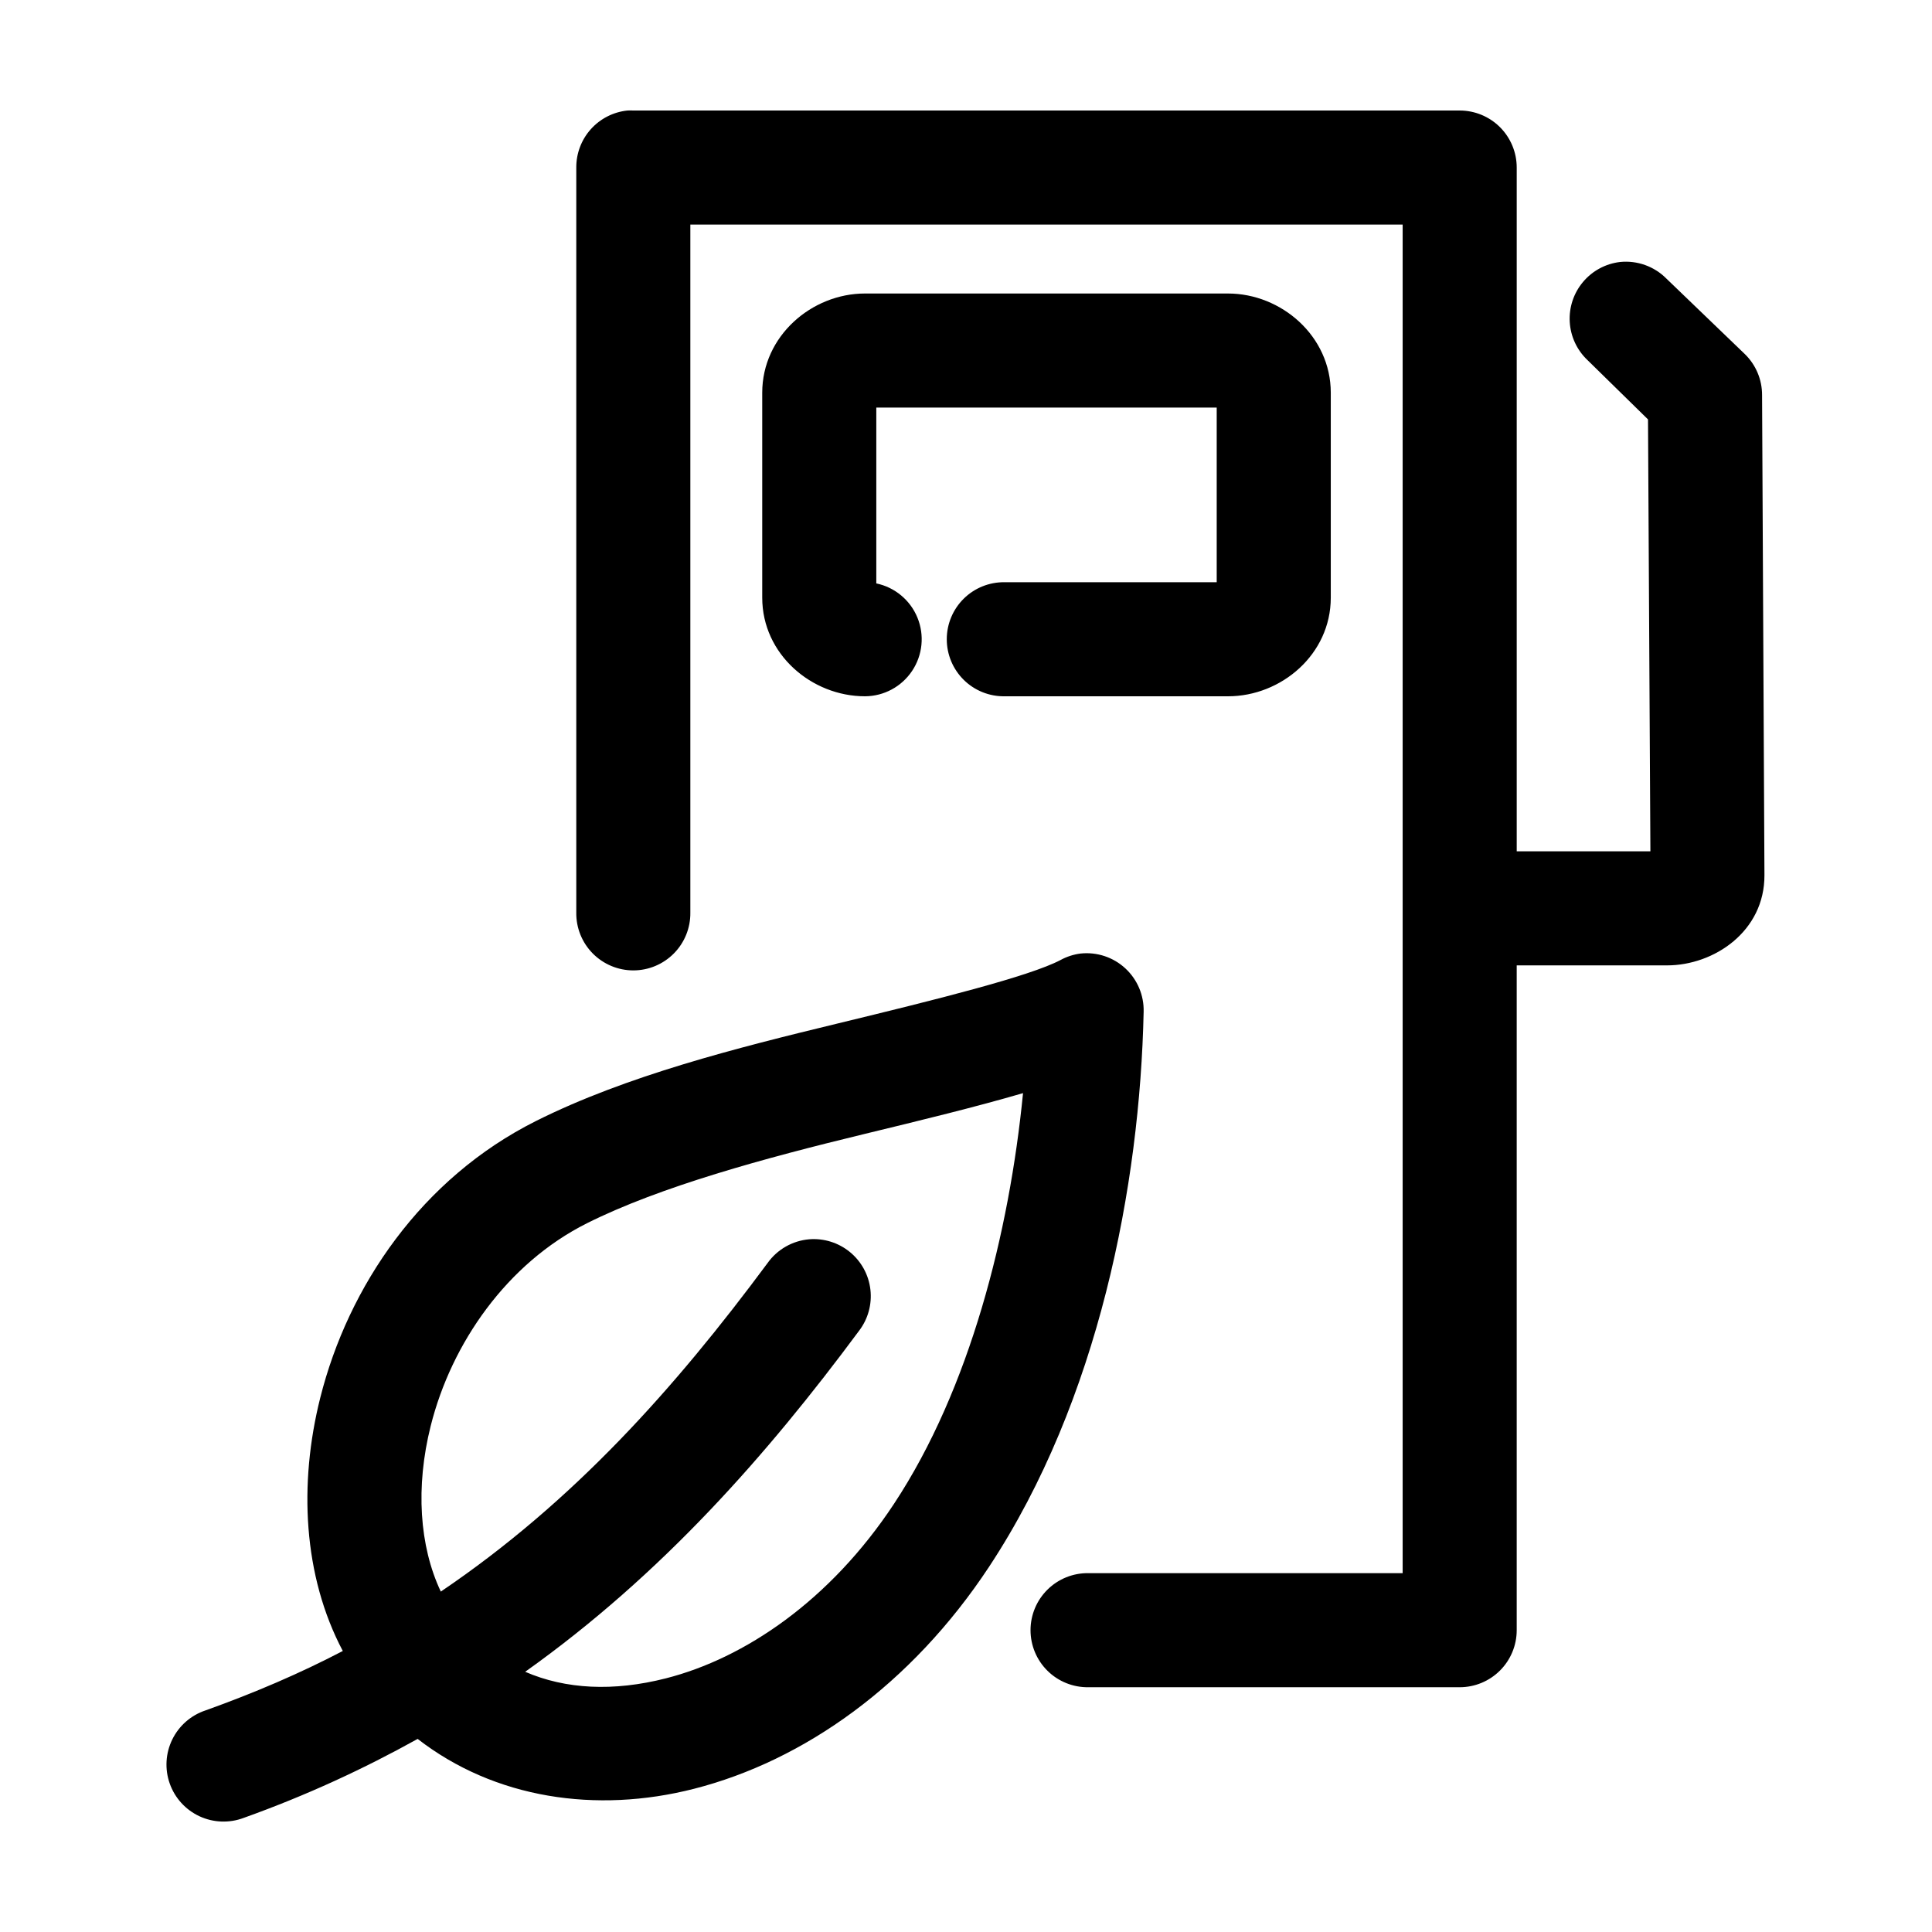
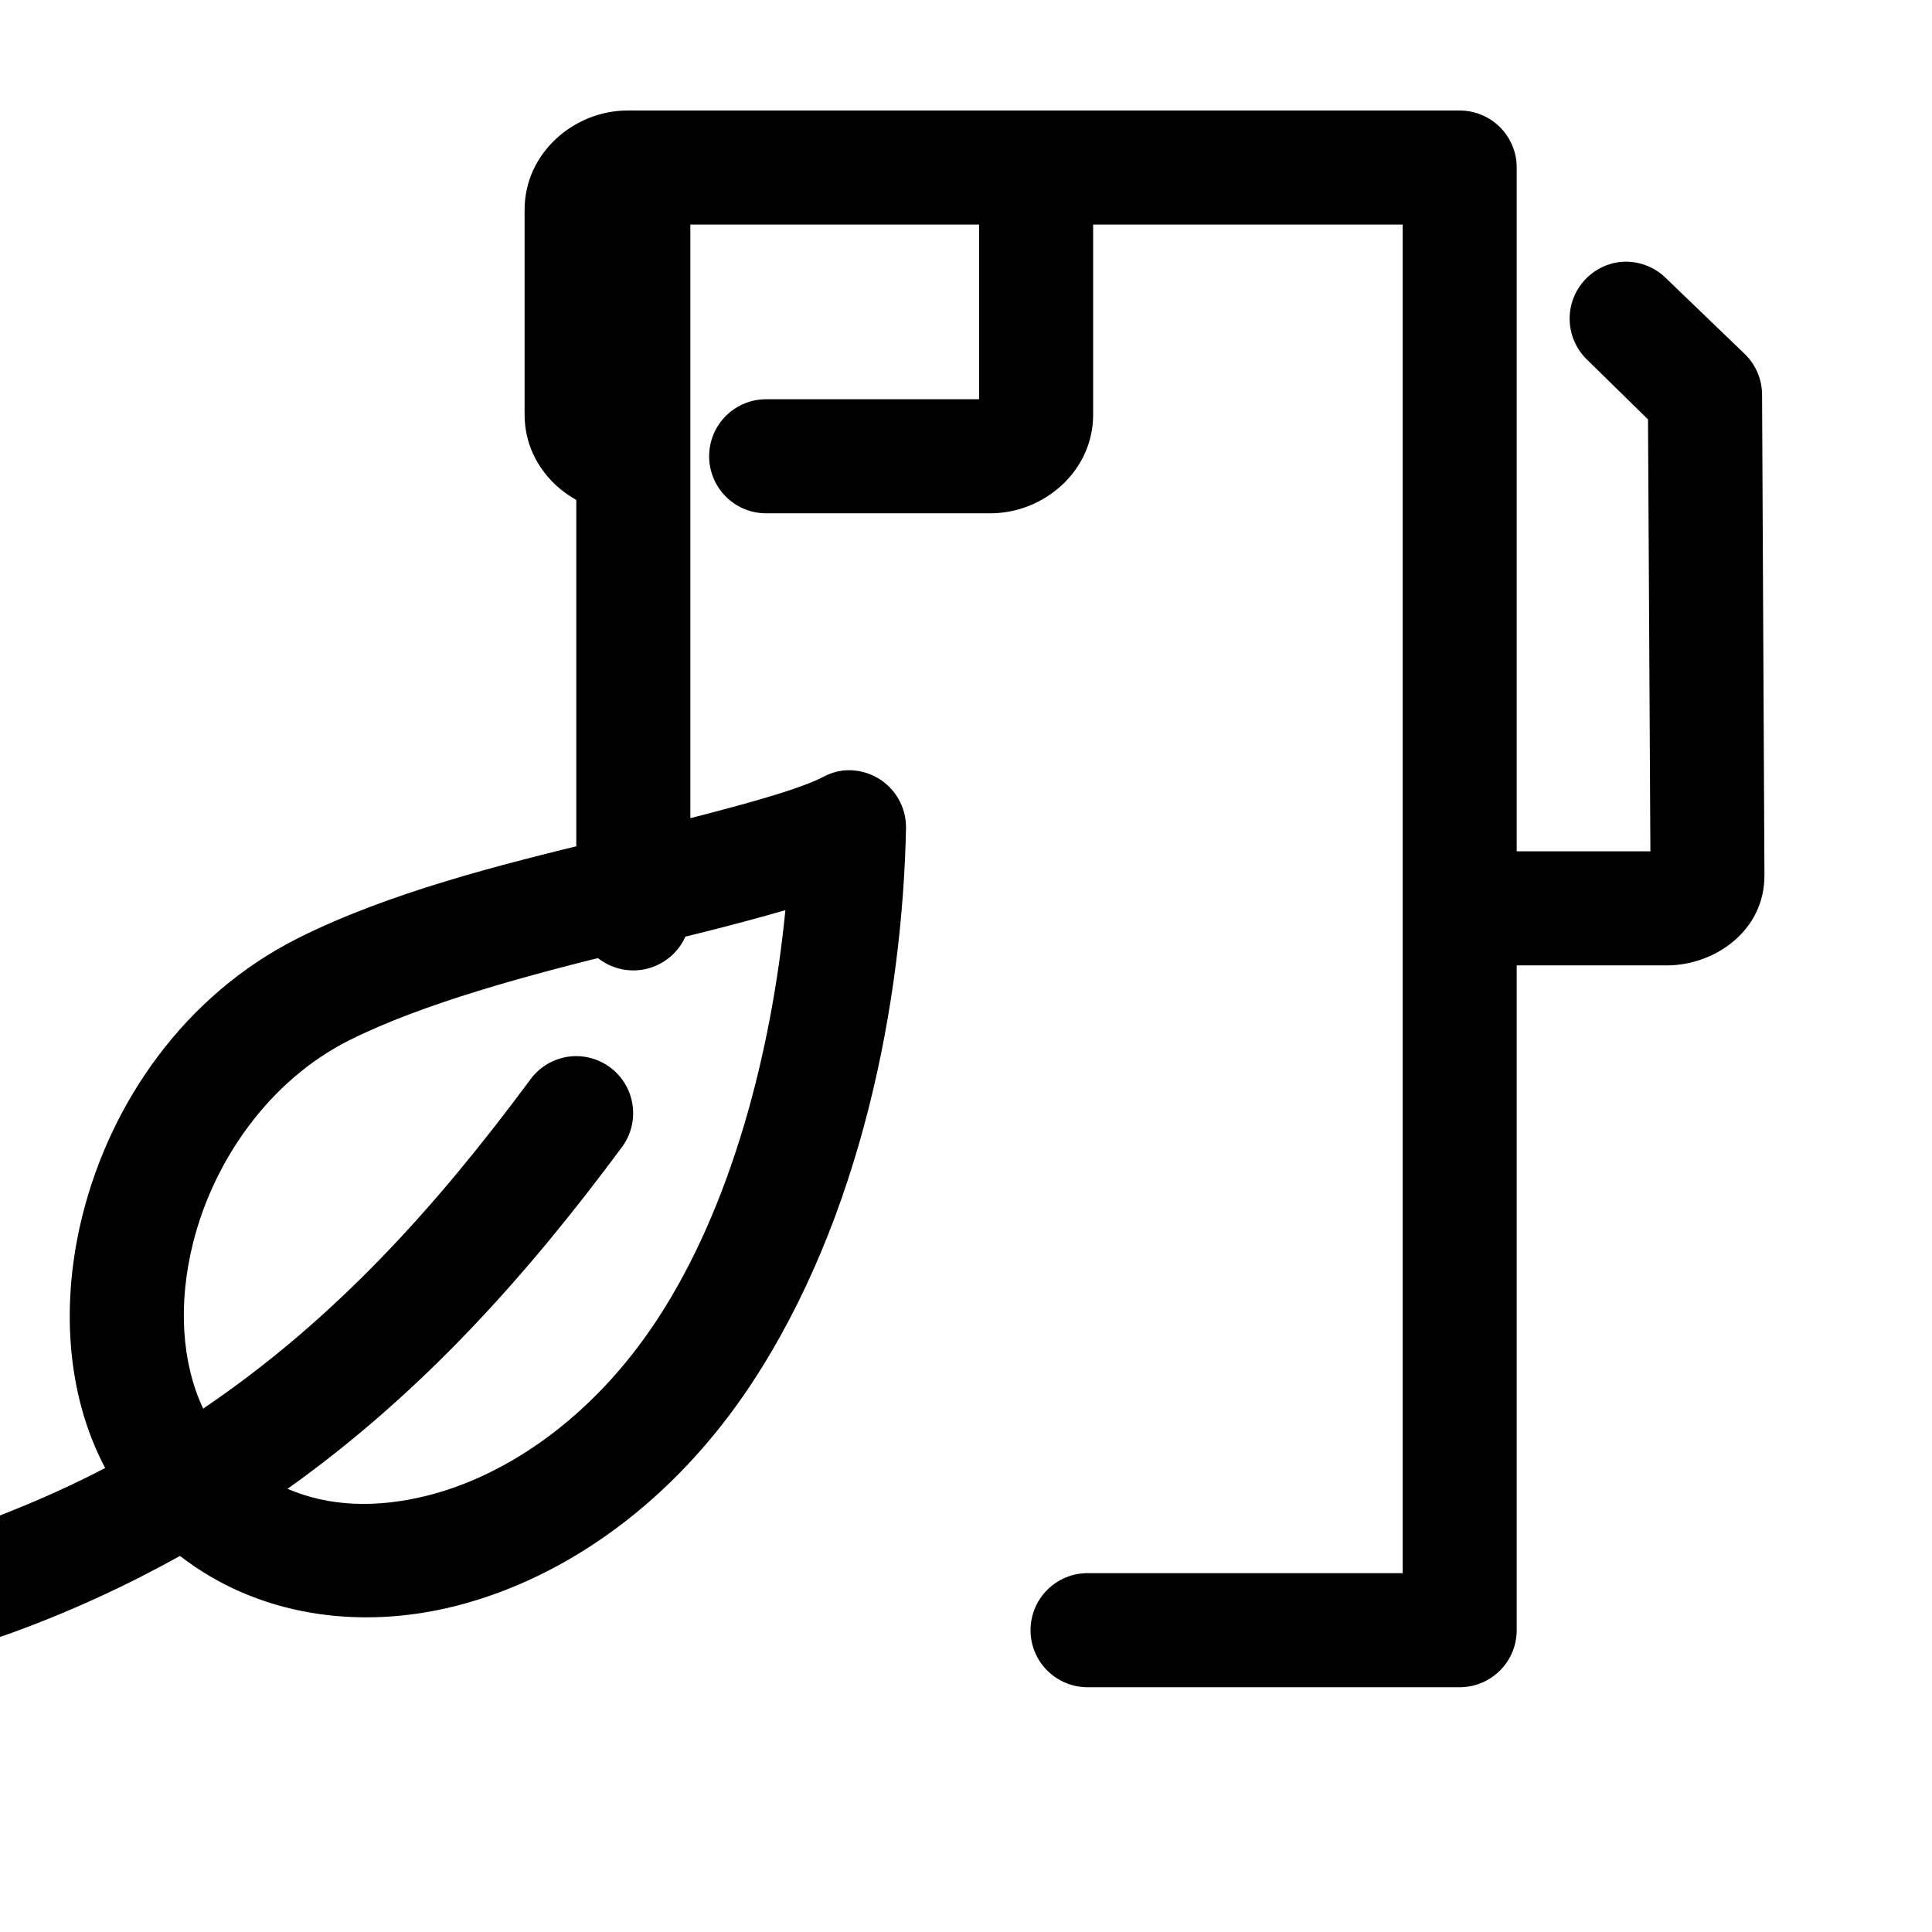
<svg xmlns="http://www.w3.org/2000/svg" fill="#000000" width="800px" height="800px" version="1.1" viewBox="144 144 512 512">
-   <path d="m310.26 173.29c-3.731 0.391-7.18 2.152-9.684 4.945-2.504 2.793-3.875 6.418-3.856 10.168v197.43c-0.059 4.047 1.508 7.945 4.348 10.828 2.844 2.879 6.719 4.504 10.766 4.504s7.922-1.625 10.762-4.504c2.844-2.883 4.41-6.781 4.352-10.828v-182.32h188.77v357.39h-83.289c-4.043-0.059-7.945 1.512-10.824 4.352-2.883 2.84-4.504 6.719-4.504 10.762 0 4.047 1.621 7.926 4.504 10.766 2.879 2.84 6.781 4.406 10.824 4.352h98.402c4.008-0.004 7.852-1.594 10.688-4.43 2.832-2.832 4.426-6.676 4.426-10.688v-176.18h39.832c12.5 0 25.895-9.059 25.82-23.93l-0.629-127.21c0.012-4.09-1.637-8.012-4.566-10.863l-20.781-19.996c-3.215-3.25-7.731-4.871-12.281-4.41-3.824 0.445-7.34 2.336-9.816 5.285-2.481 2.945-3.742 6.731-3.527 10.578 0.215 3.844 1.891 7.465 4.684 10.117l16.059 15.742 0.633 114.46h-35.426v-181.21c0-4.008-1.594-7.852-4.426-10.688-2.836-2.832-6.68-4.426-10.688-4.426h-219c-0.523-0.027-1.051-0.027-1.574 0zm62.977 48.492c-14.117 0-27.238 11.266-27.238 26.293v54.316c0 15.023 13.121 26.133 27.238 26.133 5.019-0.027 9.699-2.551 12.484-6.731 2.785-4.176 3.316-9.465 1.41-14.113-1.902-4.644-5.988-8.043-10.902-9.07v-46.602h90.211v46.289h-56.207c-4.043-0.059-7.945 1.508-10.824 4.348-2.883 2.844-4.504 6.719-4.504 10.766s1.621 7.922 4.504 10.766c2.879 2.84 6.781 4.406 10.824 4.348h59.199c14.117 0 27.238-11.109 27.238-26.133v-54.316c0-15.027-13.121-26.293-27.238-26.293zm57.148 174.91c-1.875 0.238-3.691 0.824-5.352 1.734-8.215 4.316-32.719 10.43-59.199 16.844-26.477 6.414-55.832 13.797-79.82 25.82-30.234 15.156-49.695 43.676-57.152 73.367-5.707 22.738-4.566 47.129 5.984 67.07-11.246 5.883-23.363 11.09-36.367 15.742-3.856 1.281-7.035 4.055-8.82 7.703-1.785 3.644-2.031 7.856-0.676 11.688 1.352 3.828 4.191 6.949 7.871 8.664 3.684 1.711 7.898 1.871 11.699 0.445 16.715-5.981 31.945-13.055 46.129-20.941 20.391 15.836 47.336 19.828 73.211 13.227 29.105-7.43 57.562-27.516 78.25-58.883 29.051-44.055 39.957-101.14 40.934-147.05 0.113-4.352-1.652-8.539-4.852-11.496-3.195-2.953-7.508-4.387-11.84-3.934zm-15.27 37c-3.633 36.957-14.062 78.309-34.164 108.79-16.961 25.719-39.621 40.973-60.457 46.289-13.91 3.551-26.59 2.918-37.316-1.73 36.211-25.758 64.09-57.469 88.484-90.371 2.379-3.113 3.457-7.027 3.004-10.922-0.449-3.891-2.394-7.453-5.422-9.941-3.027-2.484-6.902-3.699-10.809-3.383-4.418 0.379-8.449 2.684-11.02 6.297-24.582 33.156-51.395 63.258-86.594 87.066-5.695-12.043-6.734-27.758-2.676-43.926 5.508-21.941 20.254-43.086 41.406-53.688 19.422-9.734 47.262-17.293 73.367-23.617 15.508-3.758 29.457-7.152 42.195-10.863z" />
+   <path d="m310.26 173.29c-3.731 0.391-7.18 2.152-9.684 4.945-2.504 2.793-3.875 6.418-3.856 10.168v197.43c-0.059 4.047 1.508 7.945 4.348 10.828 2.844 2.879 6.719 4.504 10.766 4.504s7.922-1.625 10.762-4.504c2.844-2.883 4.41-6.781 4.352-10.828v-182.32h188.77v357.39h-83.289c-4.043-0.059-7.945 1.512-10.824 4.352-2.883 2.84-4.504 6.719-4.504 10.762 0 4.047 1.621 7.926 4.504 10.766 2.879 2.84 6.781 4.406 10.824 4.352h98.402c4.008-0.004 7.852-1.594 10.688-4.43 2.832-2.832 4.426-6.676 4.426-10.688v-176.18h39.832c12.5 0 25.895-9.059 25.82-23.93l-0.629-127.21c0.012-4.09-1.637-8.012-4.566-10.863l-20.781-19.996c-3.215-3.25-7.731-4.871-12.281-4.41-3.824 0.445-7.34 2.336-9.816 5.285-2.481 2.945-3.742 6.731-3.527 10.578 0.215 3.844 1.891 7.465 4.684 10.117l16.059 15.742 0.633 114.46h-35.426v-181.21c0-4.008-1.594-7.852-4.426-10.688-2.836-2.832-6.68-4.426-10.688-4.426h-219c-0.523-0.027-1.051-0.027-1.574 0zc-14.117 0-27.238 11.266-27.238 26.293v54.316c0 15.023 13.121 26.133 27.238 26.133 5.019-0.027 9.699-2.551 12.484-6.731 2.785-4.176 3.316-9.465 1.41-14.113-1.902-4.644-5.988-8.043-10.902-9.07v-46.602h90.211v46.289h-56.207c-4.043-0.059-7.945 1.508-10.824 4.348-2.883 2.844-4.504 6.719-4.504 10.766s1.621 7.922 4.504 10.766c2.879 2.84 6.781 4.406 10.824 4.348h59.199c14.117 0 27.238-11.109 27.238-26.133v-54.316c0-15.027-13.121-26.293-27.238-26.293zm57.148 174.91c-1.875 0.238-3.691 0.824-5.352 1.734-8.215 4.316-32.719 10.43-59.199 16.844-26.477 6.414-55.832 13.797-79.82 25.82-30.234 15.156-49.695 43.676-57.152 73.367-5.707 22.738-4.566 47.129 5.984 67.07-11.246 5.883-23.363 11.09-36.367 15.742-3.856 1.281-7.035 4.055-8.82 7.703-1.785 3.644-2.031 7.856-0.676 11.688 1.352 3.828 4.191 6.949 7.871 8.664 3.684 1.711 7.898 1.871 11.699 0.445 16.715-5.981 31.945-13.055 46.129-20.941 20.391 15.836 47.336 19.828 73.211 13.227 29.105-7.43 57.562-27.516 78.25-58.883 29.051-44.055 39.957-101.14 40.934-147.05 0.113-4.352-1.652-8.539-4.852-11.496-3.195-2.953-7.508-4.387-11.84-3.934zm-15.27 37c-3.633 36.957-14.062 78.309-34.164 108.79-16.961 25.719-39.621 40.973-60.457 46.289-13.91 3.551-26.59 2.918-37.316-1.73 36.211-25.758 64.09-57.469 88.484-90.371 2.379-3.113 3.457-7.027 3.004-10.922-0.449-3.891-2.394-7.453-5.422-9.941-3.027-2.484-6.902-3.699-10.809-3.383-4.418 0.379-8.449 2.684-11.02 6.297-24.582 33.156-51.395 63.258-86.594 87.066-5.695-12.043-6.734-27.758-2.676-43.926 5.508-21.941 20.254-43.086 41.406-53.688 19.422-9.734 47.262-17.293 73.367-23.617 15.508-3.758 29.457-7.152 42.195-10.863z" />
</svg>